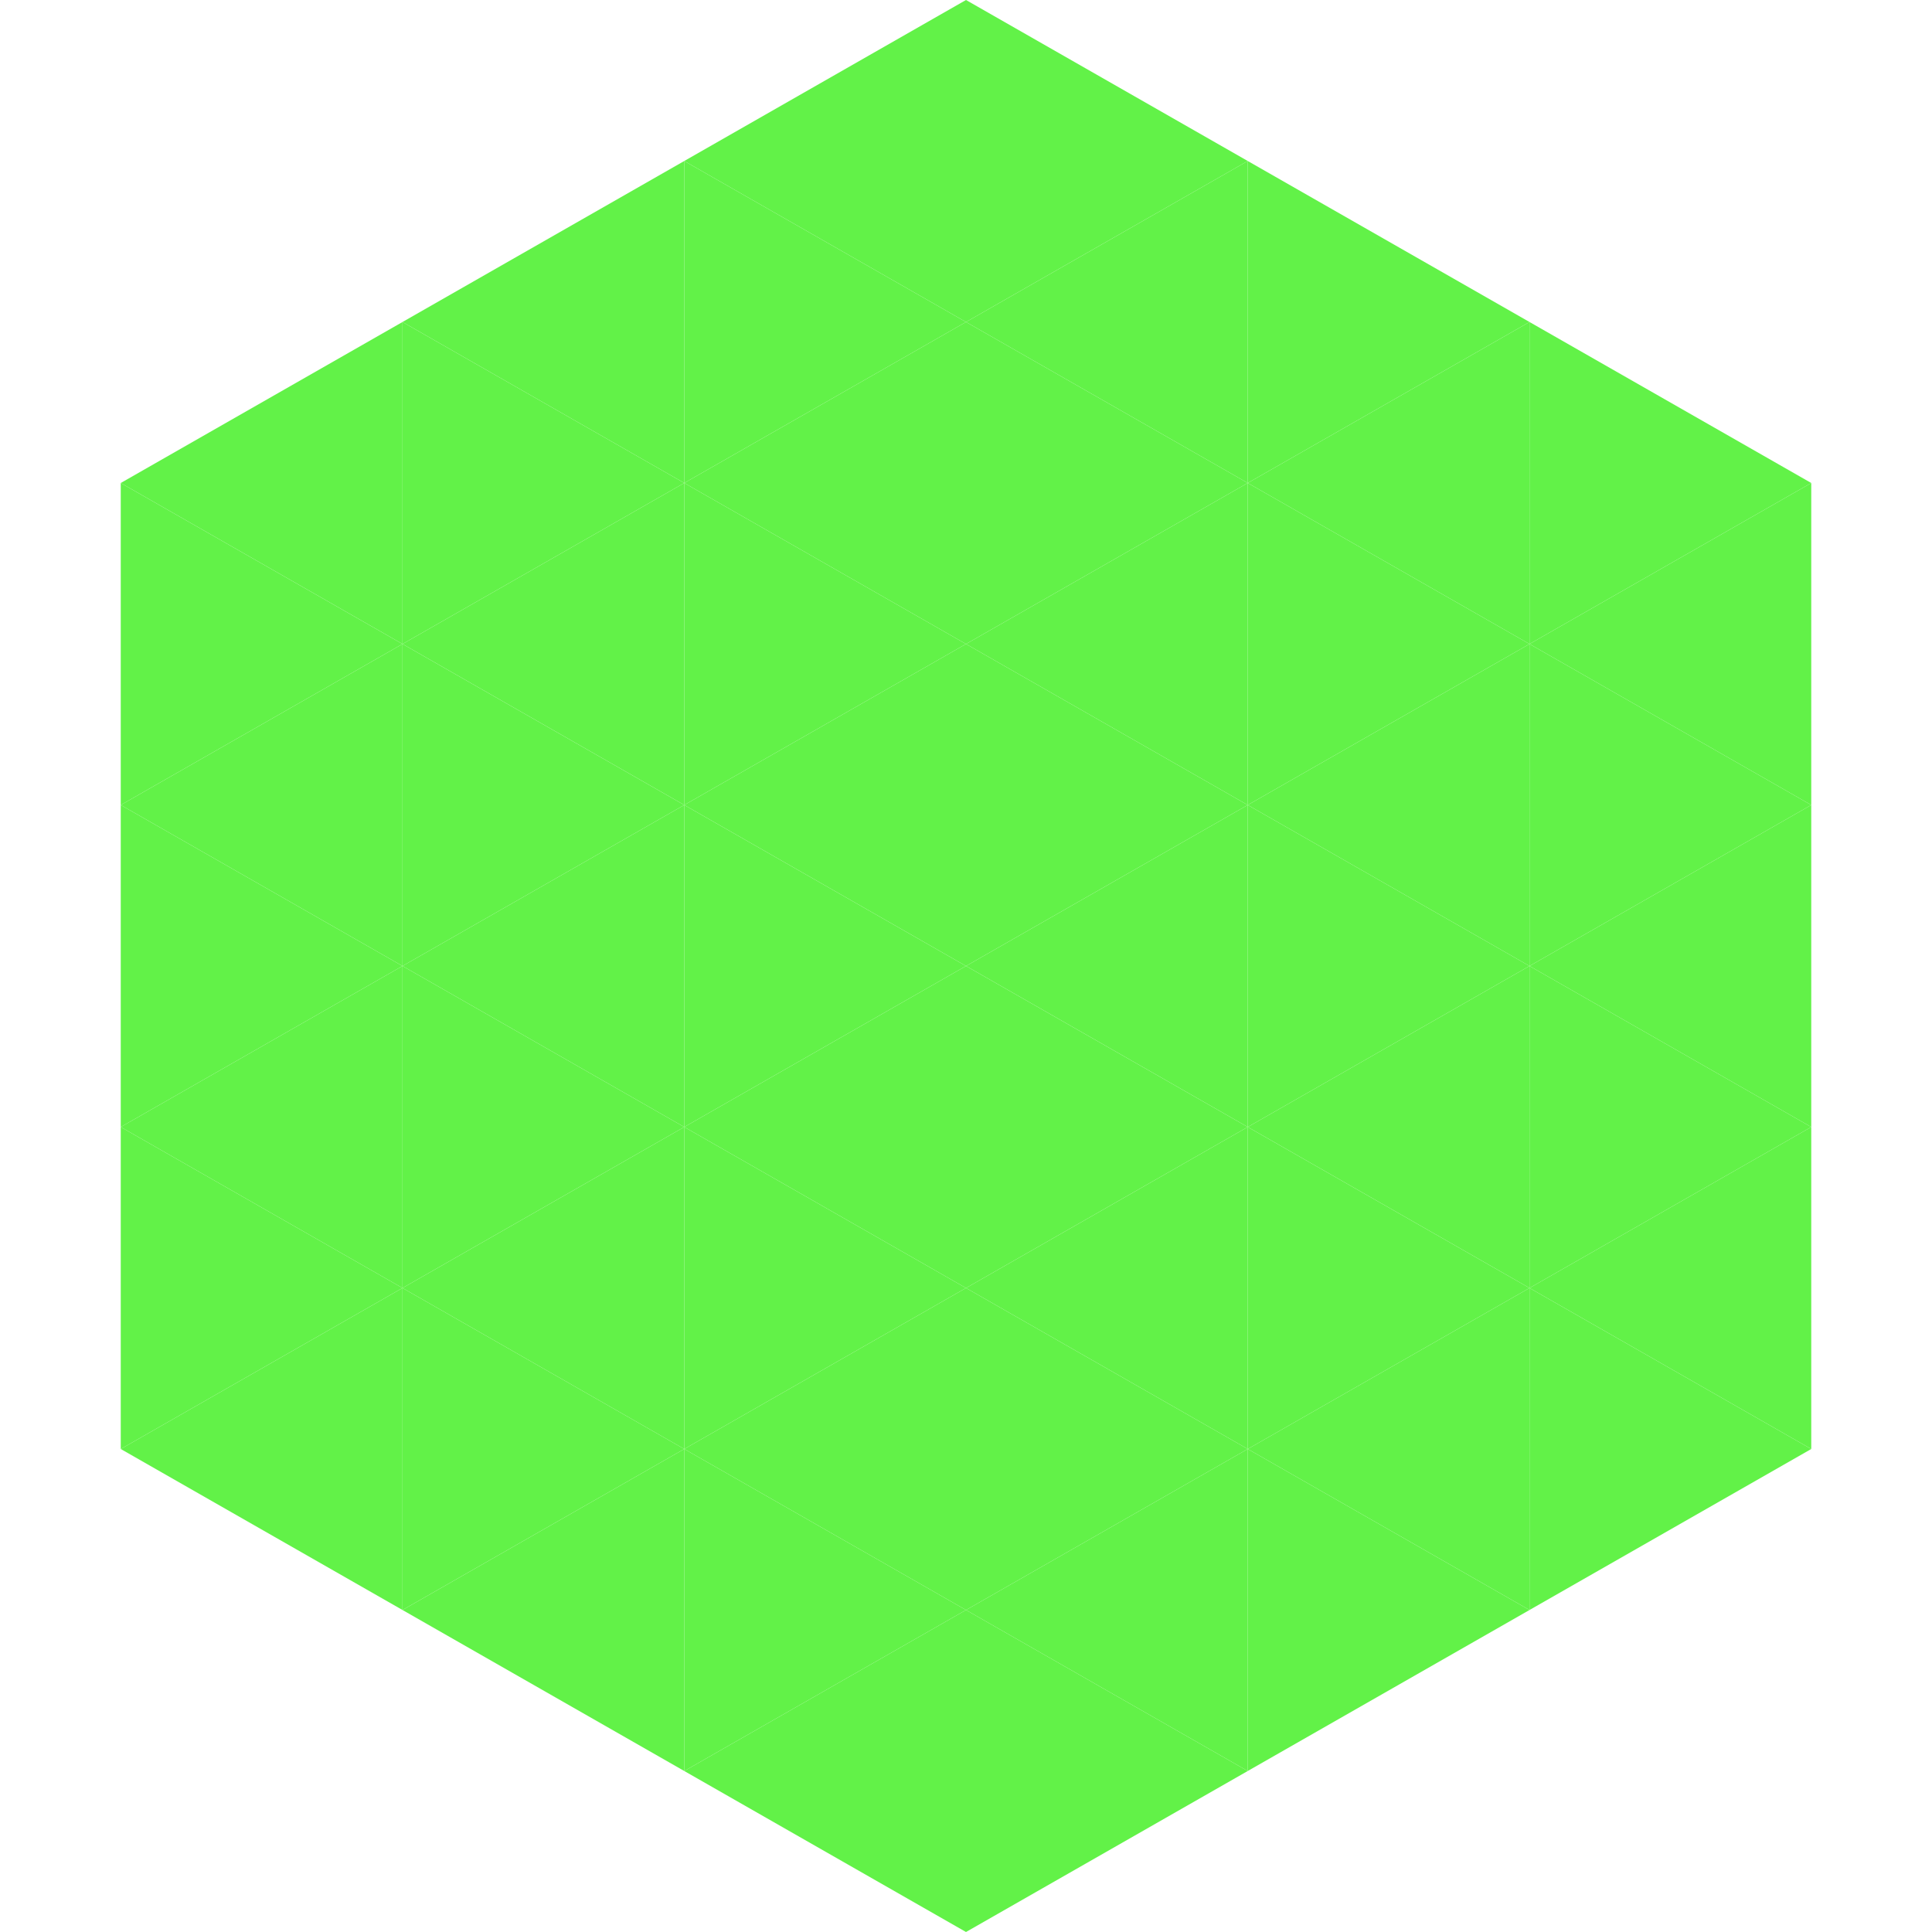
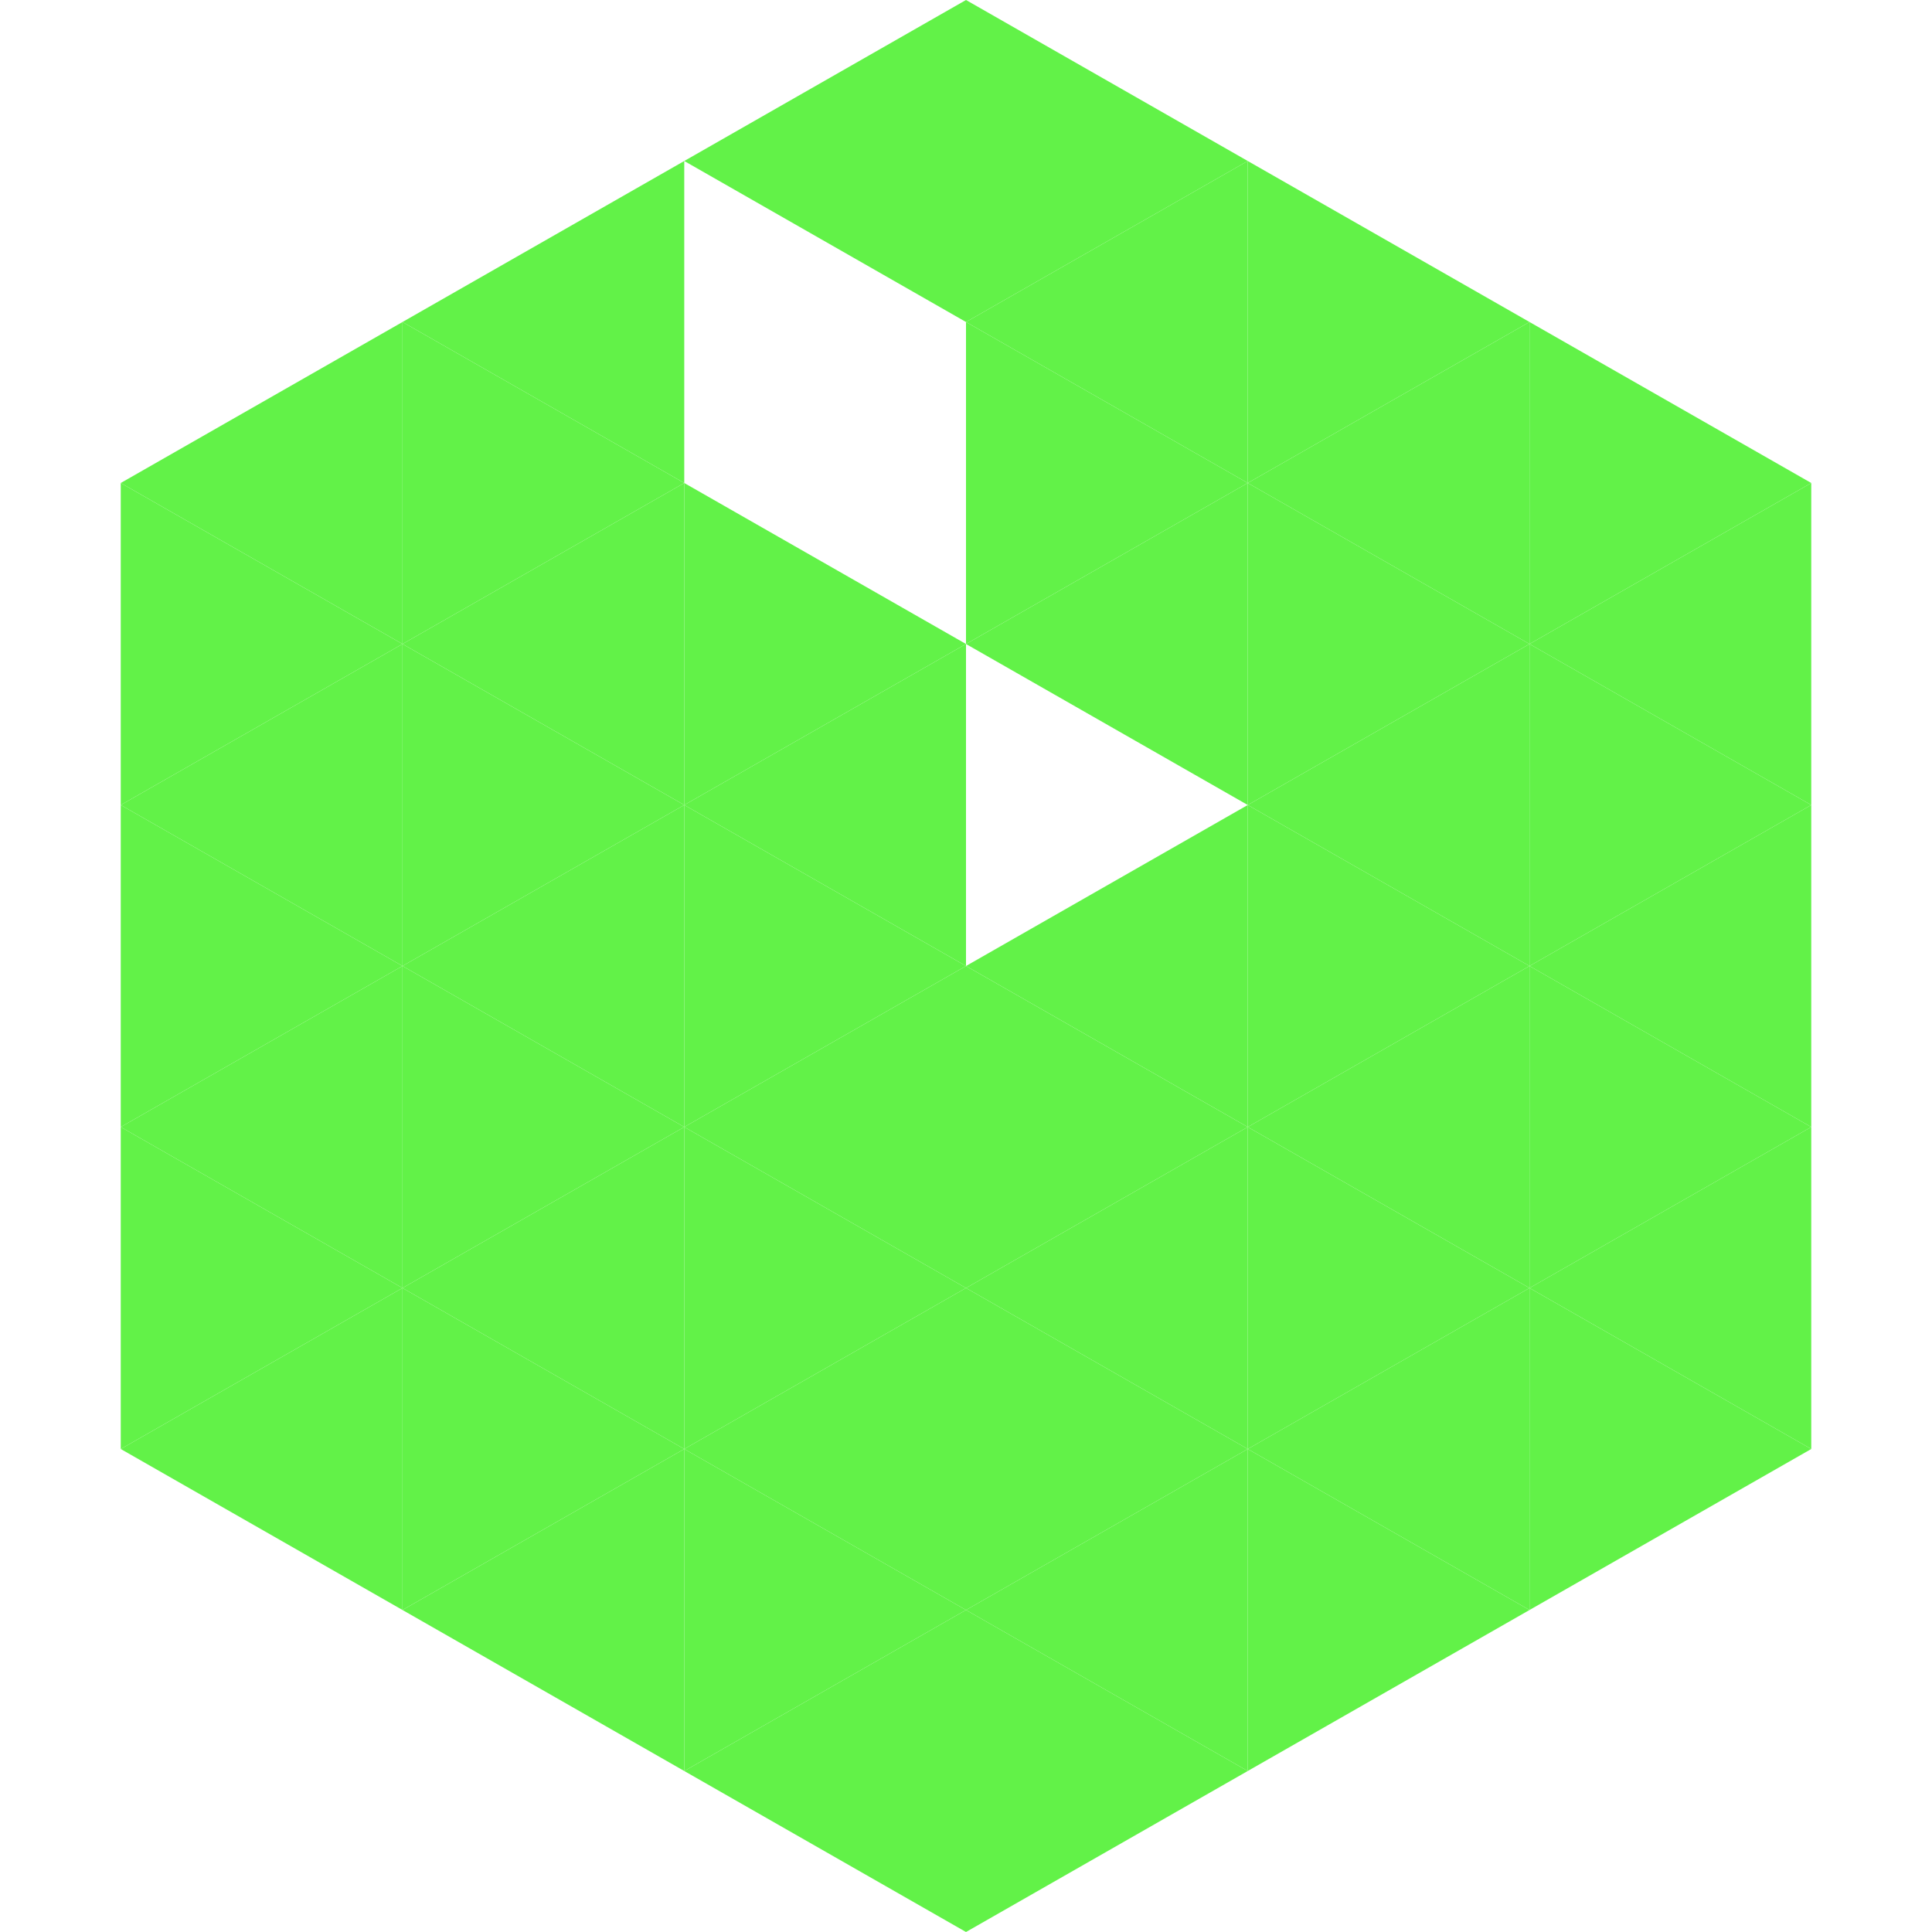
<svg xmlns="http://www.w3.org/2000/svg" width="240" height="240">
  <polygon points="50,40 15,60 50,80" style="fill:rgb(98,242,72)" />
  <polygon points="190,40 225,60 190,80" style="fill:rgb(98,242,72)" />
  <polygon points="15,60 50,80 15,100" style="fill:rgb(98,242,72)" />
  <polygon points="225,60 190,80 225,100" style="fill:rgb(98,242,72)" />
  <polygon points="50,80 15,100 50,120" style="fill:rgb(98,242,72)" />
  <polygon points="190,80 225,100 190,120" style="fill:rgb(98,242,72)" />
  <polygon points="15,100 50,120 15,140" style="fill:rgb(98,242,72)" />
  <polygon points="225,100 190,120 225,140" style="fill:rgb(98,242,72)" />
  <polygon points="50,120 15,140 50,160" style="fill:rgb(98,242,72)" />
  <polygon points="190,120 225,140 190,160" style="fill:rgb(98,242,72)" />
  <polygon points="15,140 50,160 15,180" style="fill:rgb(98,242,72)" />
  <polygon points="225,140 190,160 225,180" style="fill:rgb(98,242,72)" />
  <polygon points="50,160 15,180 50,200" style="fill:rgb(98,242,72)" />
  <polygon points="190,160 225,180 190,200" style="fill:rgb(98,242,72)" />
  <polygon points="15,180 50,200 15,220" style="fill:rgb(255,255,255); fill-opacity:0" />
  <polygon points="225,180 190,200 225,220" style="fill:rgb(255,255,255); fill-opacity:0" />
  <polygon points="50,0 85,20 50,40" style="fill:rgb(255,255,255); fill-opacity:0" />
  <polygon points="190,0 155,20 190,40" style="fill:rgb(255,255,255); fill-opacity:0" />
  <polygon points="85,20 50,40 85,60" style="fill:rgb(98,242,72)" />
  <polygon points="155,20 190,40 155,60" style="fill:rgb(98,242,72)" />
  <polygon points="50,40 85,60 50,80" style="fill:rgb(98,242,72)" />
  <polygon points="190,40 155,60 190,80" style="fill:rgb(98,242,72)" />
  <polygon points="85,60 50,80 85,100" style="fill:rgb(98,242,72)" />
  <polygon points="155,60 190,80 155,100" style="fill:rgb(98,242,72)" />
  <polygon points="50,80 85,100 50,120" style="fill:rgb(98,242,72)" />
  <polygon points="190,80 155,100 190,120" style="fill:rgb(98,242,72)" />
  <polygon points="85,100 50,120 85,140" style="fill:rgb(98,242,72)" />
  <polygon points="155,100 190,120 155,140" style="fill:rgb(98,242,72)" />
  <polygon points="50,120 85,140 50,160" style="fill:rgb(98,242,72)" />
  <polygon points="190,120 155,140 190,160" style="fill:rgb(98,242,72)" />
  <polygon points="85,140 50,160 85,180" style="fill:rgb(98,242,72)" />
  <polygon points="155,140 190,160 155,180" style="fill:rgb(98,242,72)" />
  <polygon points="50,160 85,180 50,200" style="fill:rgb(98,242,72)" />
  <polygon points="190,160 155,180 190,200" style="fill:rgb(98,242,72)" />
  <polygon points="85,180 50,200 85,220" style="fill:rgb(98,242,72)" />
  <polygon points="155,180 190,200 155,220" style="fill:rgb(98,242,72)" />
  <polygon points="120,0 85,20 120,40" style="fill:rgb(98,242,72)" />
  <polygon points="120,0 155,20 120,40" style="fill:rgb(98,242,72)" />
-   <polygon points="85,20 120,40 85,60" style="fill:rgb(98,242,72)" />
  <polygon points="155,20 120,40 155,60" style="fill:rgb(98,242,72)" />
-   <polygon points="120,40 85,60 120,80" style="fill:rgb(98,242,72)" />
  <polygon points="120,40 155,60 120,80" style="fill:rgb(98,242,72)" />
  <polygon points="85,60 120,80 85,100" style="fill:rgb(98,242,72)" />
  <polygon points="155,60 120,80 155,100" style="fill:rgb(98,242,72)" />
  <polygon points="120,80 85,100 120,120" style="fill:rgb(98,242,72)" />
-   <polygon points="120,80 155,100 120,120" style="fill:rgb(98,242,72)" />
  <polygon points="85,100 120,120 85,140" style="fill:rgb(98,242,72)" />
  <polygon points="155,100 120,120 155,140" style="fill:rgb(98,242,72)" />
  <polygon points="120,120 85,140 120,160" style="fill:rgb(98,242,72)" />
  <polygon points="120,120 155,140 120,160" style="fill:rgb(98,242,72)" />
  <polygon points="85,140 120,160 85,180" style="fill:rgb(98,242,72)" />
  <polygon points="155,140 120,160 155,180" style="fill:rgb(98,242,72)" />
  <polygon points="120,160 85,180 120,200" style="fill:rgb(98,242,72)" />
  <polygon points="120,160 155,180 120,200" style="fill:rgb(98,242,72)" />
  <polygon points="85,180 120,200 85,220" style="fill:rgb(98,242,72)" />
  <polygon points="155,180 120,200 155,220" style="fill:rgb(98,242,72)" />
  <polygon points="120,200 85,220 120,240" style="fill:rgb(98,242,72)" />
  <polygon points="120,200 155,220 120,240" style="fill:rgb(98,242,72)" />
-   <polygon points="85,220 120,240 85,260" style="fill:rgb(255,255,255); fill-opacity:0" />
  <polygon points="155,220 120,240 155,260" style="fill:rgb(255,255,255); fill-opacity:0" />
</svg>